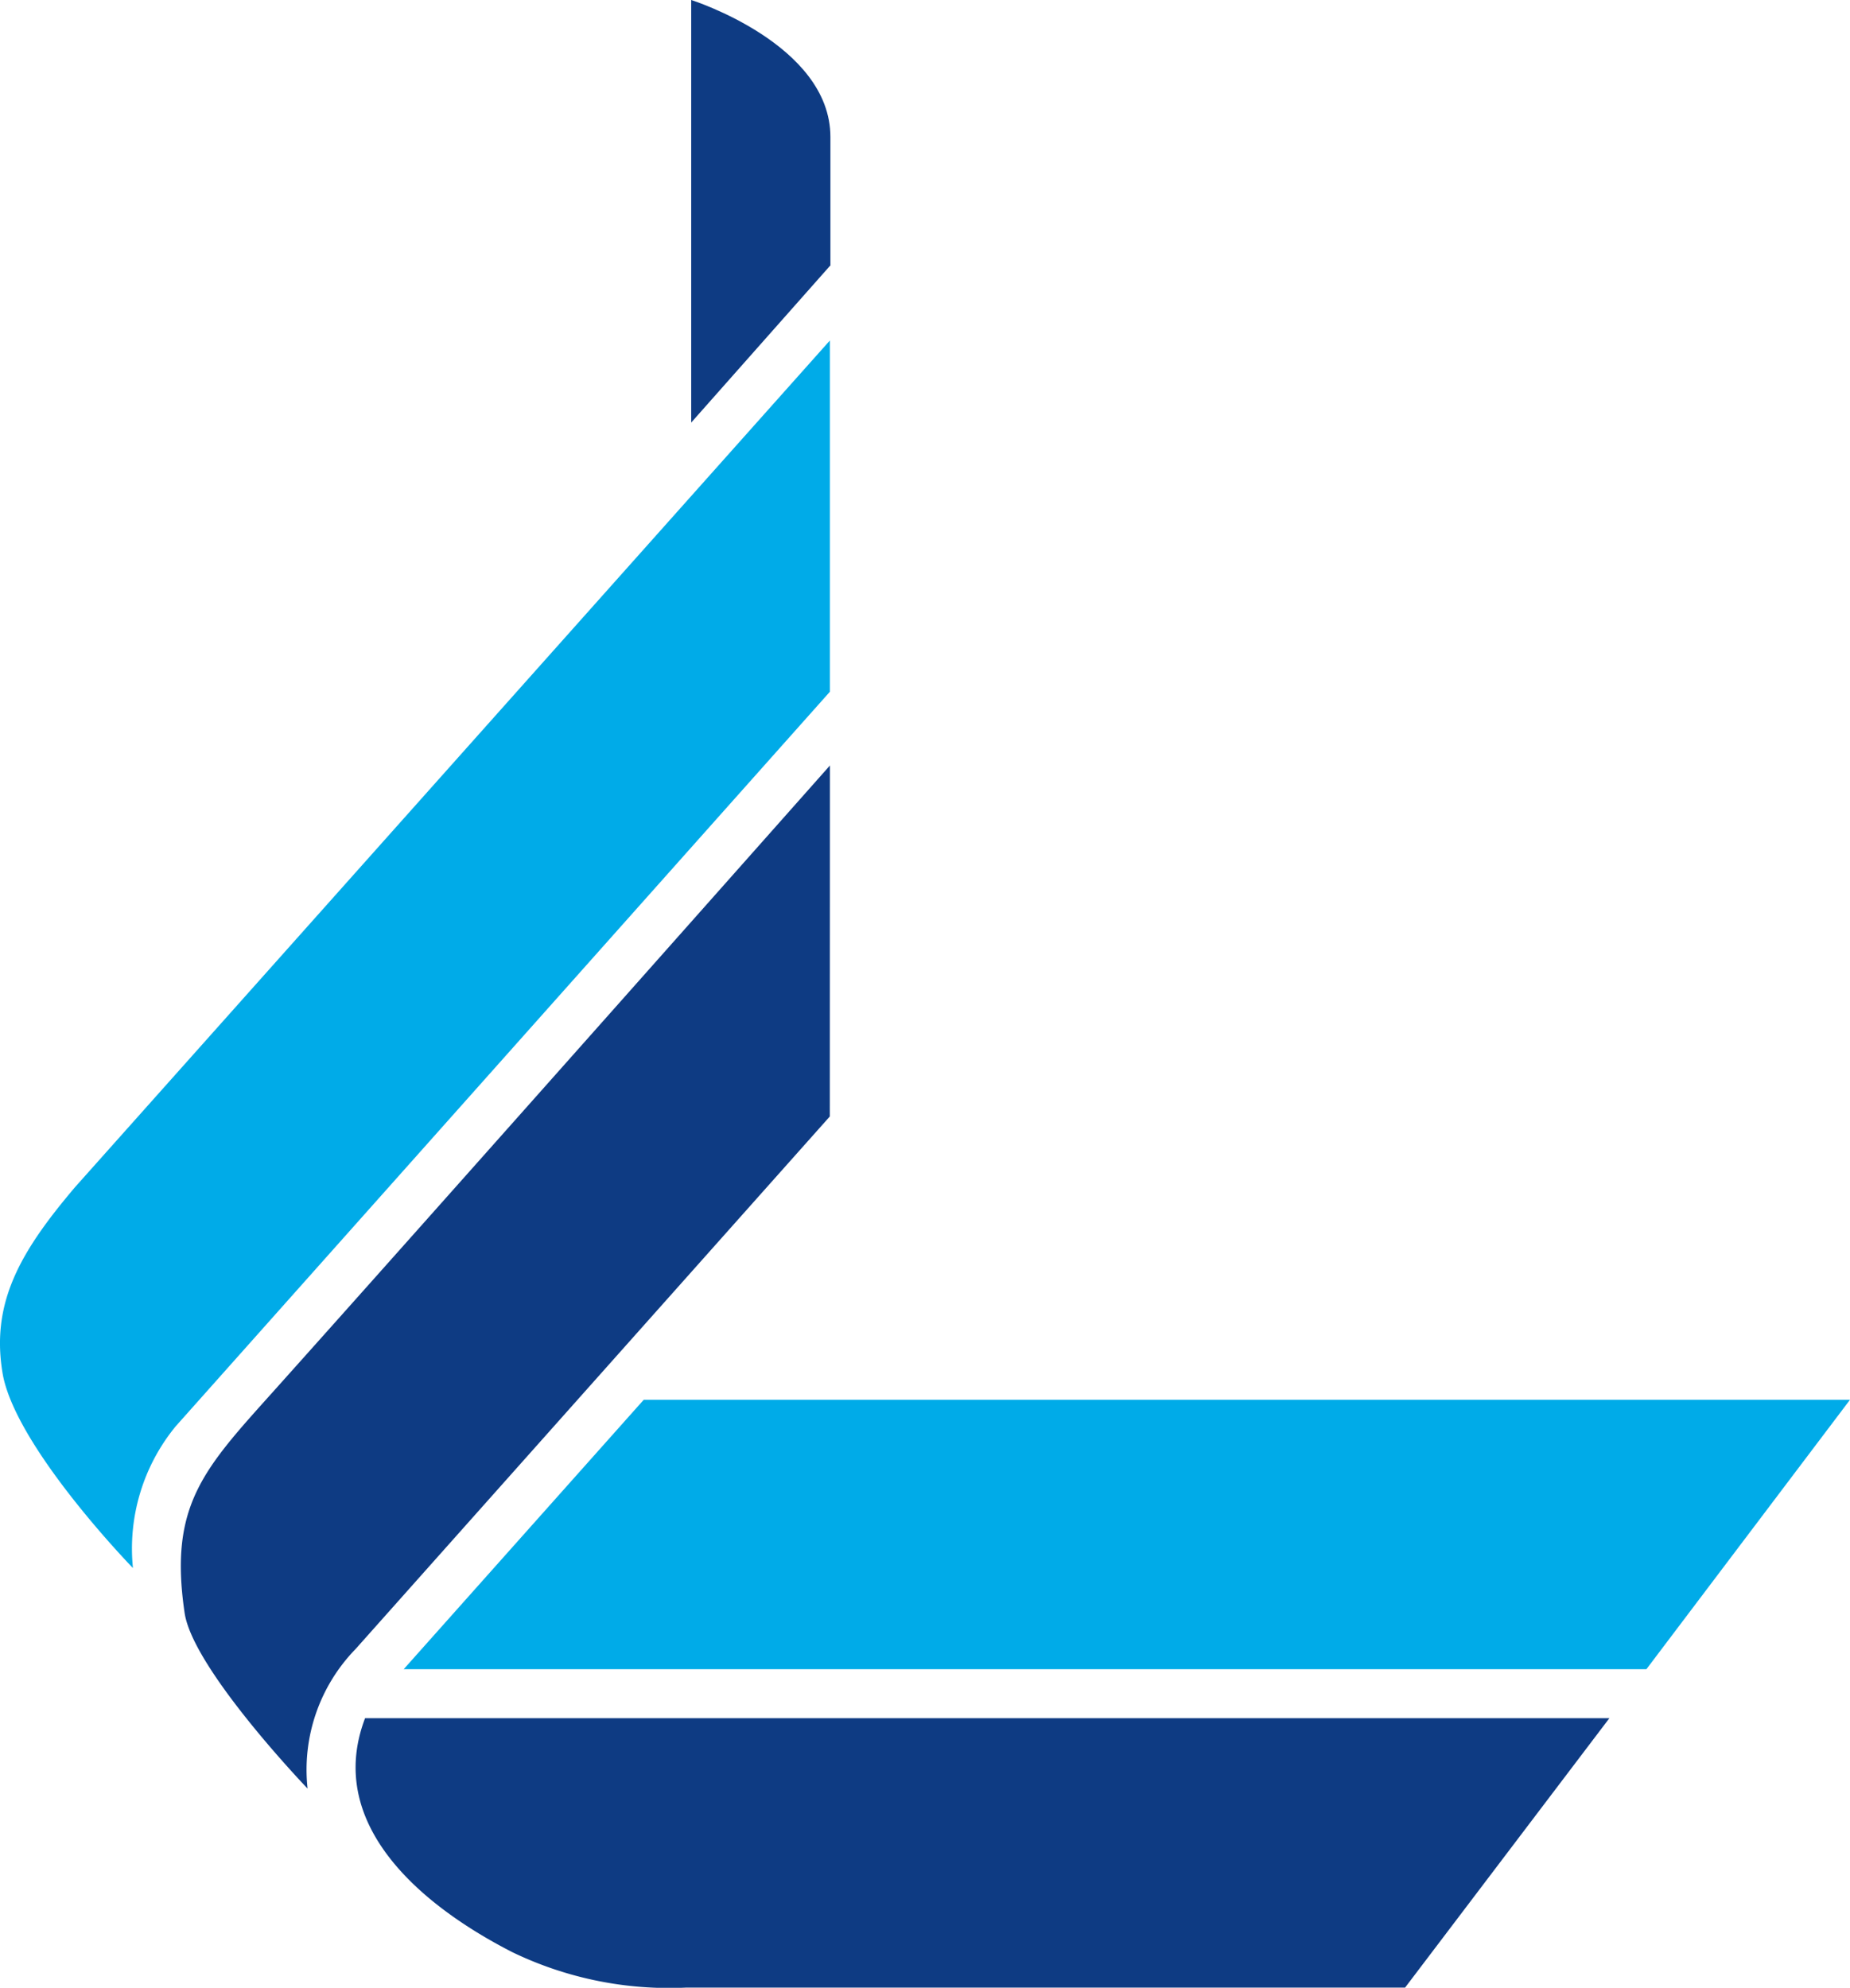
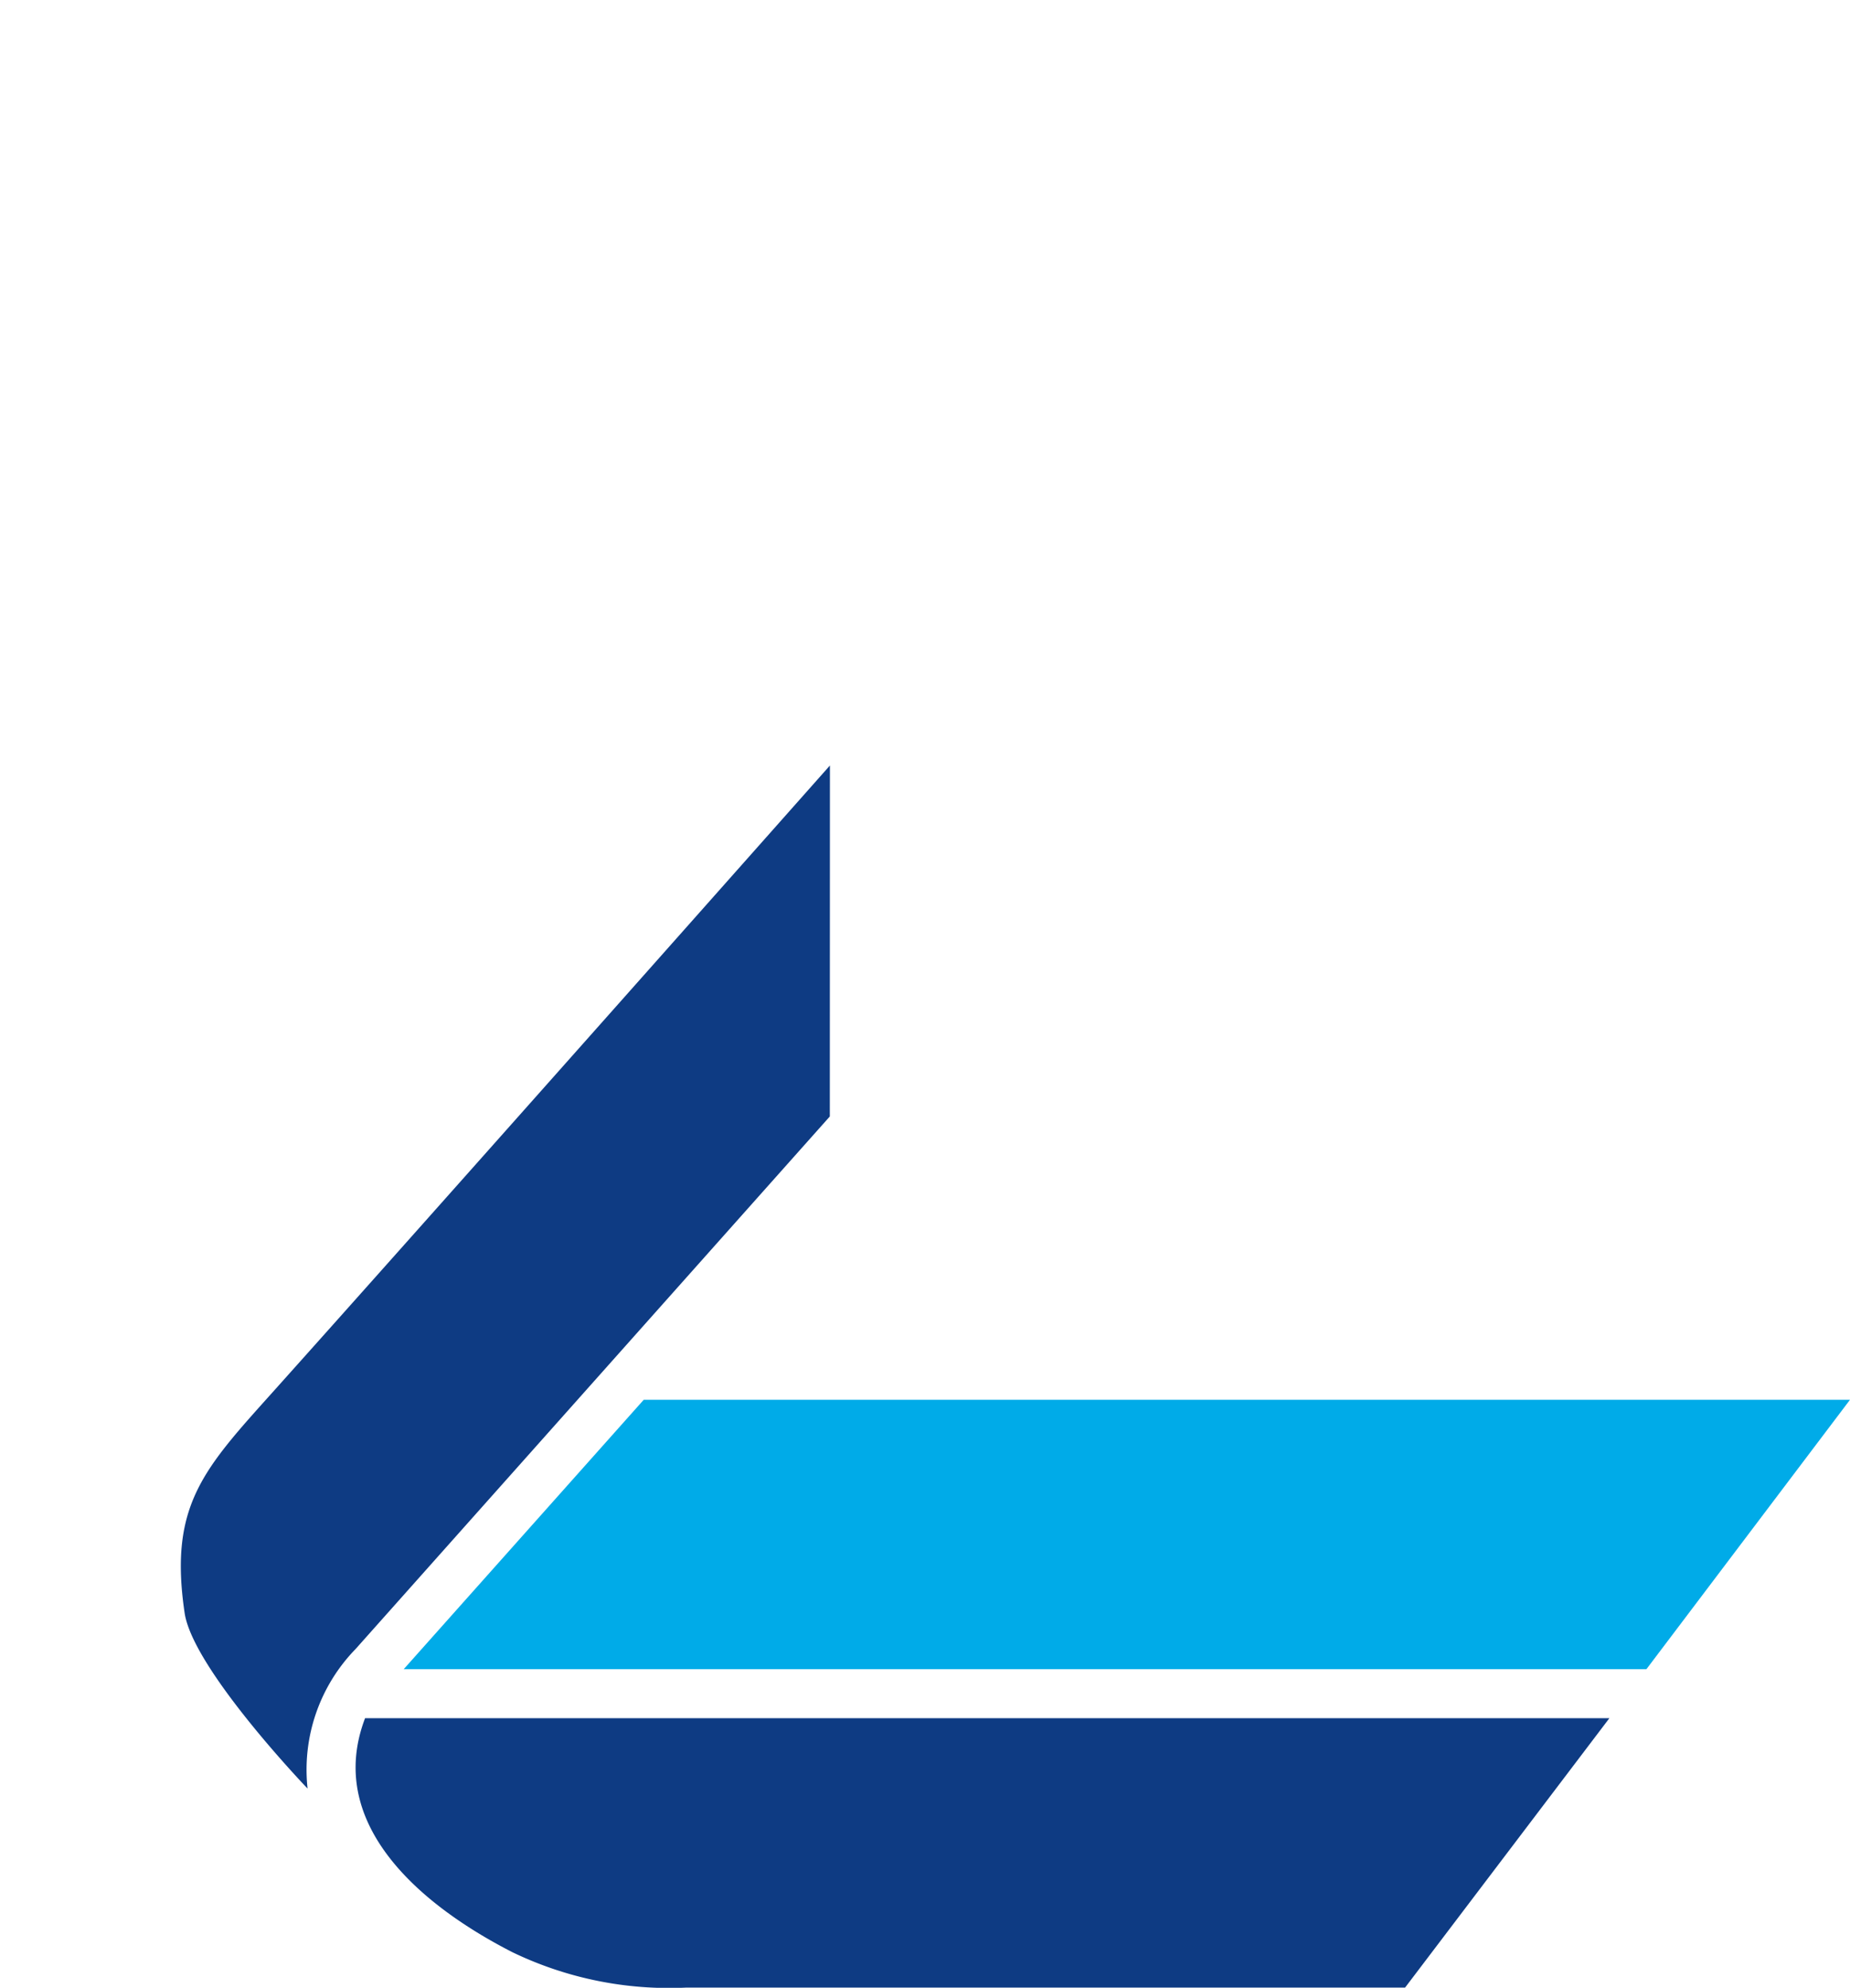
<svg xmlns="http://www.w3.org/2000/svg" width="53.158" height="57.107" viewBox="0 0 53.158 57.107">
  <g id="Raggruppa_380" data-name="Raggruppa 380" transform="translate(-63 -58.893)">
-     <path id="Tracciato_155" data-name="Tracciato 155" d="M2.136,71.932l21.71-24.346V57.677s-14.1,15.831-18.8,21.106a5.537,5.537,0,0,0-1.226,4.069S.528,79.47.089,77.339c-.381-2.082.488-3.563,2.048-5.407" transform="translate(63 21.089)" fill="#00abe8" />
    <path id="Tracciato_156" data-name="Tracciato 156" d="M63.324,195.64H97.985l-5.849,7.739H56.428Z" transform="translate(18.172 -96.532)" fill="#00abe8" />
    <path id="Tracciato_157" data-name="Tracciato 157" d="M49.977,240.138h35.76l-5.87,7.739H59.221a10.363,10.363,0,0,1-5.006-1.017c-2.738-1.4-5.371-3.734-4.232-6.722" transform="translate(23.507 -131.883)" fill="#0e3b83" />
-     <path id="Tracciato_158" data-name="Tracciato 158" d="M100.589,7.636,96.6,12.14V0s4,1.265,4,3.935v3.7" transform="translate(-13.739 58.893)" fill="#0e3b83" />
    <path id="Tracciato_159" data-name="Tracciato 159" d="M43.923,106.985s-11.64,13.126-15.961,17.947c-2.026,2.259-3.04,3.294-2.581,6.4.241,1.616,3.533,5.045,3.533,5.045a4.97,4.97,0,0,1,1.379-4.009l13.627-15.3Z" transform="translate(42.924 -26.1)" fill="#0e3b83" />
  </g>
</svg>